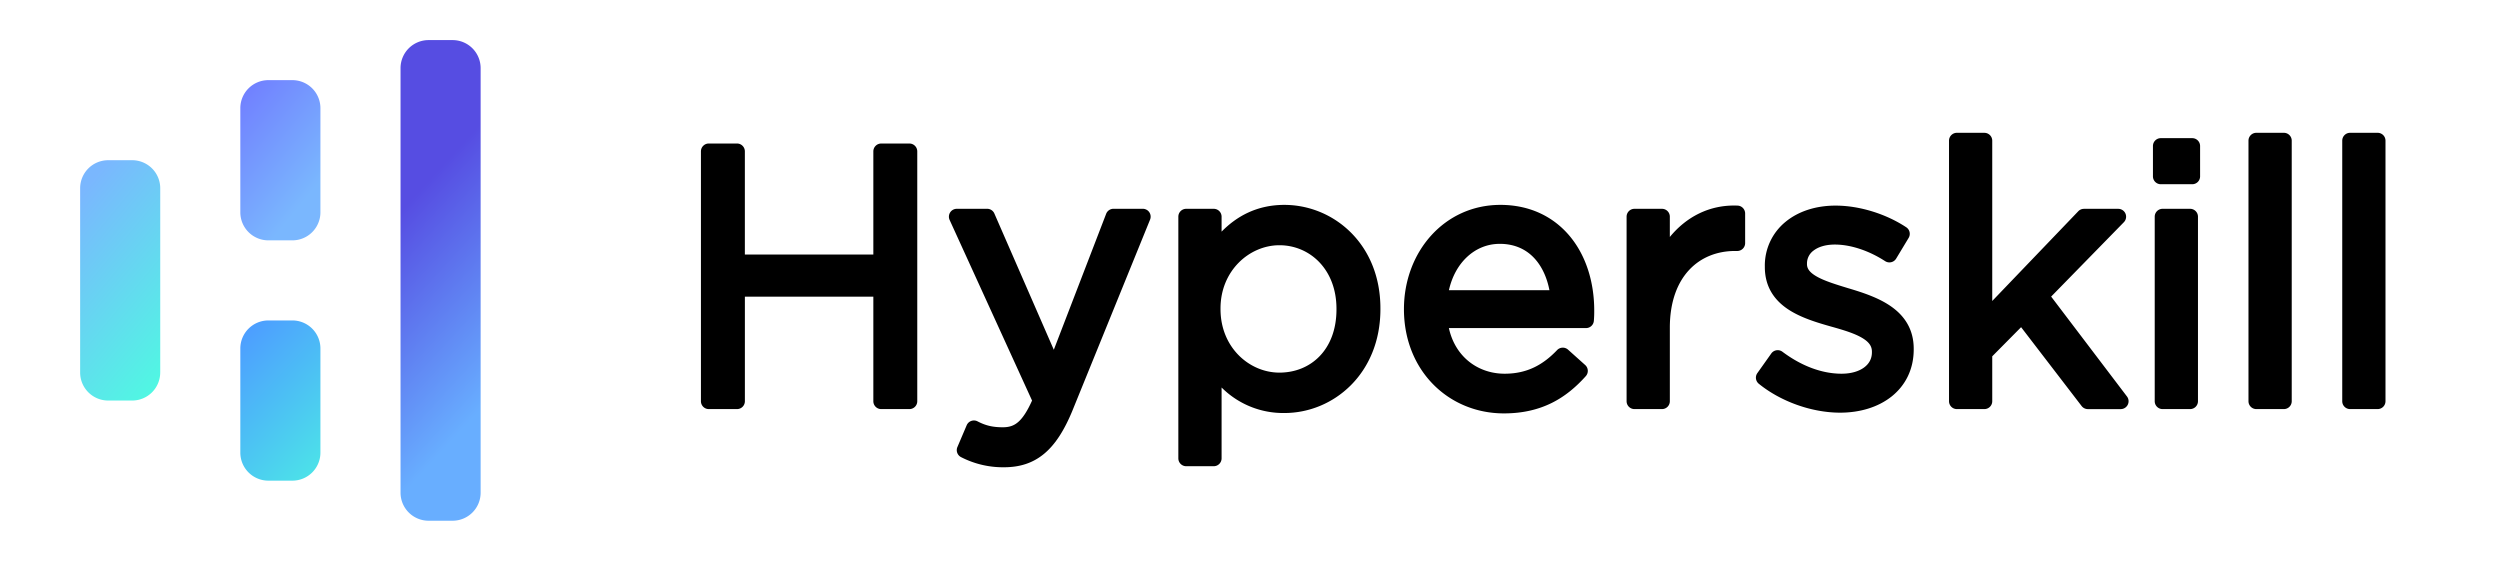
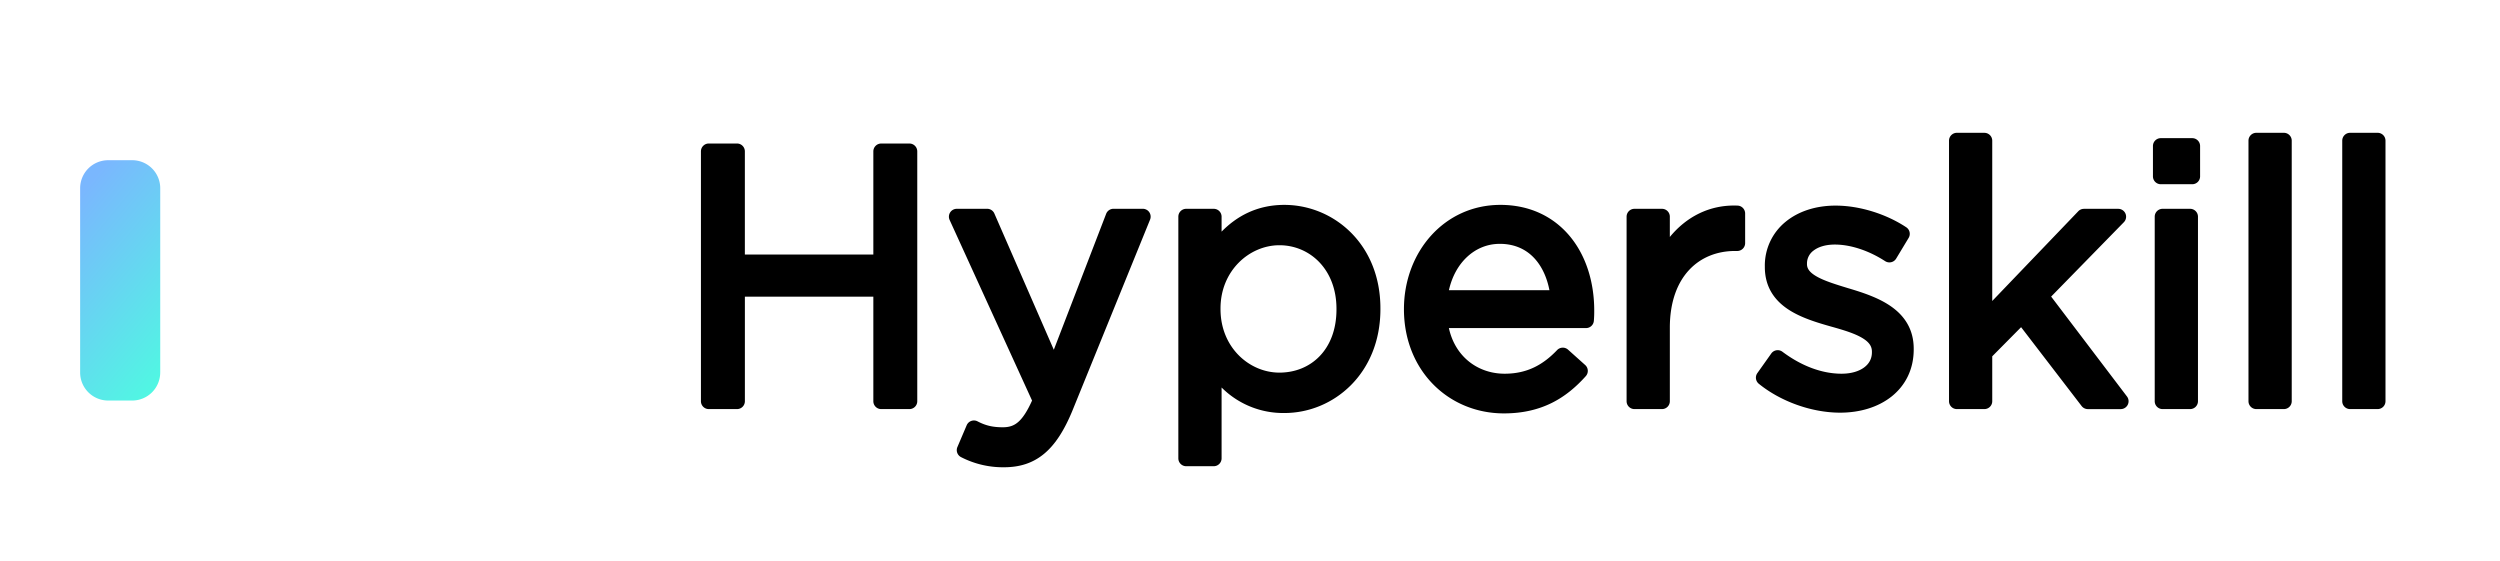
<svg xmlns="http://www.w3.org/2000/svg" width="107" height="24" fill="none" viewBox="0 0 107 24">
-   <path fill="url(#logo-hyperskill_svg__a)" d="M20.571 21.087a1.2 1.2 0 0 1-1.2 1.2h-1.028a1.2 1.2 0 0 1-1.2-1.2V2.916a1.2 1.2 0 0 1 1.2-1.2h1.028a1.2 1.2 0 0 1 1.2 1.2v18.171Z" />
-   <path fill="url(#logo-hyperskill_svg__b)" d="M13.714 9.087a1.2 1.2 0 0 1-1.2 1.2h-1.028a1.2 1.2 0 0 1-1.2-1.2V4.63a1.2 1.2 0 0 1 1.2-1.2h1.028a1.2 1.2 0 0 1 1.2 1.2v4.457Z" />
  <path fill="url(#logo-hyperskill_svg__c)" d="M6.857 15.943a1.2 1.2 0 0 1-1.2 1.2H4.63a1.2 1.2 0 0 1-1.2-1.2V8.057a1.2 1.2 0 0 1 1.2-1.2h1.028a1.2 1.2 0 0 1 1.2 1.2v7.886Z" />
-   <path fill="url(#logo-hyperskill_svg__d)" d="M13.714 19.372a1.2 1.2 0 0 1-1.2 1.2h-1.028a1.2 1.2 0 0 1-1.2-1.2v-4.457a1.2 1.2 0 0 1 1.2-1.2h1.028a1.2 1.2 0 0 1 1.2 1.2v4.457Z" />
-   <path fill="#000" fill-rule="evenodd" d="M83.755 5.684a.337.337 0 0 0-.337.337v11.151c0 .186.15.337.337.337h1.176c.186 0 .337-.15.337-.337V15.25l1.235-1.247 2.591 3.376a.337.337 0 0 0 .267.131h1.406a.337.337 0 0 0 .268-.54l-3.246-4.276 3.112-3.183a.337.337 0 0 0-.241-.573h-1.467a.337.337 0 0 0-.243.104l-3.682 3.84v-6.86a.337.337 0 0 0-.337-.337h-1.176Zm12.817 0a.337.337 0 0 0-.337.337v11.151c0 .186.151.337.337.337h1.177c.186 0 .337-.15.337-.337V6.021a.337.337 0 0 0-.337-.337h-1.177Zm4.013 0a.337.337 0 0 0-.337.337v11.151c0 .186.151.337.337.337h1.177c.186 0 .337-.15.337-.337V6.021a.337.337 0 0 0-.337-.337h-1.177Zm-8.102.229a.337.337 0 0 0-.337.337v1.298c0 .186.15.337.337.337h1.344c.186 0 .337-.15.337-.337V6.25a.337.337 0 0 0-.337-.337h-1.344Zm-62.146.229a.337.337 0 0 0-.337.337v10.693c0 .186.15.337.337.337h1.207c.186 0 .337-.15.337-.337v-4.475h5.498v4.475c0 .186.15.337.337.337h1.206c.186 0 .337-.15.337-.337V6.48a.337.337 0 0 0-.337-.337h-1.206a.337.337 0 0 0-.337.337v4.414H31.88V6.479a.337.337 0 0 0-.337-.337h-1.207Zm24.634 2.627c-1.178 0-2.043.49-2.687 1.145v-.64a.337.337 0 0 0-.337-.337H50.77a.337.337 0 0 0-.337.337v10.343c0 .186.151.337.337.337h1.177a.337.337 0 0 0 .337-.337v-3.032a3.732 3.732 0 0 0 2.688 1.092c2.095 0 4.11-1.678 4.11-4.446v-.03c0-2.787-2.034-4.432-4.11-4.432Zm9.244 0c-2.402 0-4.126 2.017-4.126 4.462 0 2.641 1.919 4.462 4.278 4.462 1.611 0 2.66-.651 3.505-1.594a.337.337 0 0 0-.026-.476l-.733-.657a.337.337 0 0 0-.469.018c-.593.621-1.273 1.011-2.246 1.011-1.114 0-2.108-.696-2.386-1.953h5.869a.337.337 0 0 0 .336-.31c.016-.197.016-.33.016-.44 0-1.223-.354-2.35-1.042-3.179-.694-.835-1.71-1.344-2.976-1.344Zm10.154.031c-1.215-.05-2.21.5-2.9 1.343v-.869a.337.337 0 0 0-.337-.337h-1.177a.337.337 0 0 0-.337.337v7.898c0 .186.151.337.338.337h1.176c.186 0 .337-.15.337-.337v-3.147c0-1.125.33-1.941.828-2.473.496-.532 1.186-.81 1.966-.81h.092a.337.337 0 0 0 .337-.337V9.137c0-.18-.142-.33-.323-.337Zm4.191 0c-.842 0-1.594.244-2.143.698a2.41 2.41 0 0 0-.882 1.9v.03c0 .86.42 1.427.992 1.808.55.367 1.255.574 1.865.747h.001c.526.147.977.286 1.296.473.308.18.429.363.429.593v.03c0 .27-.117.486-.328.644-.218.164-.55.272-.97.272-.843 0-1.72-.332-2.532-.94a.337.337 0 0 0-.477.074l-.596.84a.337.337 0 0 0 .063.457c.945.766 2.273 1.236 3.48 1.236.846 0 1.629-.234 2.207-.696.586-.469.942-1.158.942-2.009v-.03c0-.84-.4-1.408-.952-1.8-.532-.379-1.217-.602-1.824-.784h-.002c-.538-.164-1.006-.307-1.344-.492-.335-.184-.446-.355-.446-.545v-.03a.68.68 0 0 1 .283-.553c.194-.149.498-.256.908-.256.684 0 1.462.262 2.154.71a.337.337 0 0 0 .472-.11l.534-.885a.337.337 0 0 0-.103-.455c-.861-.57-1.995-.927-3.027-.927Zm-37.61.137a.337.337 0 0 0-.306.477l3.528 7.73c-.207.462-.395.74-.58.906-.186.167-.388.237-.67.237-.453 0-.75-.08-1.083-.253a.337.337 0 0 0-.465.167l-.397.932a.337.337 0 0 0 .162.435 3.923 3.923 0 0 0 1.828.431c.659 0 1.229-.167 1.724-.58.485-.404.87-1.02 1.215-1.859v-.001L49.223 9.4a.337.337 0 0 0-.313-.464h-1.252a.337.337 0 0 0-.315.216l-2.24 5.818-2.544-5.831a.337.337 0 0 0-.309-.203h-1.3Zm51.61 0a.337.337 0 0 0-.338.337v7.898c0 .186.151.337.337.337h1.177c.186 0 .337-.15.337-.337V9.274a.337.337 0 0 0-.337-.337h-1.177Zm-28.376 1.5c-1.037 0-1.904.785-2.17 1.984h4.302c-.1-.516-.3-.97-.594-1.311-.354-.411-.857-.674-1.538-.674ZM52.238 13.2c0-1.62 1.242-2.704 2.52-2.704 1.297 0 2.443 1.027 2.443 2.719v.03c0 .88-.287 1.552-.723 2.002-.436.451-1.041.701-1.72.701-1.279 0-2.52-1.069-2.52-2.718v-.03Z" clip-rule="evenodd" />
+   <path fill="#000" fill-rule="evenodd" d="M83.755 5.684a.337.337 0 0 0-.337.337v11.151c0 .186.15.337.337.337h1.176c.186 0 .337-.15.337-.337V15.25l1.235-1.247 2.591 3.376a.337.337 0 0 0 .267.131h1.406a.337.337 0 0 0 .268-.54l-3.246-4.276 3.112-3.183a.337.337 0 0 0-.241-.573h-1.467a.337.337 0 0 0-.243.104l-3.682 3.84v-6.86a.337.337 0 0 0-.337-.337h-1.176Zm12.817 0a.337.337 0 0 0-.337.337v11.151c0 .186.151.337.337.337h1.177c.186 0 .337-.15.337-.337V6.021a.337.337 0 0 0-.337-.337h-1.177Zm4.013 0a.337.337 0 0 0-.337.337v11.151c0 .186.151.337.337.337h1.177c.186 0 .337-.15.337-.337V6.021a.337.337 0 0 0-.337-.337h-1.177Zm-8.102.229a.337.337 0 0 0-.337.337v1.298c0 .186.15.337.337.337h1.344c.186 0 .337-.15.337-.337V6.25a.337.337 0 0 0-.337-.337h-1.344Zm-62.146.229a.337.337 0 0 0-.337.337v10.693c0 .186.15.337.337.337h1.207c.186 0 .337-.15.337-.337v-4.475h5.498v4.475c0 .186.15.337.337.337h1.206c.186 0 .337-.15.337-.337V6.48a.337.337 0 0 0-.337-.337h-1.206a.337.337 0 0 0-.337.337v4.414H31.88V6.479a.337.337 0 0 0-.337-.337h-1.207Zm24.634 2.627c-1.178 0-2.043.49-2.687 1.145v-.64a.337.337 0 0 0-.337-.337H50.77a.337.337 0 0 0-.337.337v10.343c0 .186.151.337.337.337h1.177a.337.337 0 0 0 .337-.337v-3.032a3.732 3.732 0 0 0 2.688 1.092c2.095 0 4.11-1.678 4.11-4.446v-.03c0-2.787-2.034-4.432-4.11-4.432Zm9.244 0c-2.402 0-4.126 2.017-4.126 4.462 0 2.641 1.919 4.462 4.278 4.462 1.611 0 2.66-.651 3.505-1.594a.337.337 0 0 0-.026-.476l-.733-.657a.337.337 0 0 0-.469.018c-.593.621-1.273 1.011-2.246 1.011-1.114 0-2.108-.696-2.386-1.953h5.869a.337.337 0 0 0 .336-.31c.016-.197.016-.33.016-.44 0-1.223-.354-2.35-1.042-3.179-.694-.835-1.71-1.344-2.976-1.344Zm10.154.031c-1.215-.05-2.21.5-2.9 1.343v-.869a.337.337 0 0 0-.337-.337h-1.177a.337.337 0 0 0-.337.337v7.898c0 .186.151.337.338.337h1.176c.186 0 .337-.15.337-.337v-3.147c0-1.125.33-1.941.828-2.473.496-.532 1.186-.81 1.966-.81h.092a.337.337 0 0 0 .337-.337V9.137c0-.18-.142-.33-.323-.337Zm4.191 0c-.842 0-1.594.244-2.143.698a2.41 2.41 0 0 0-.882 1.9v.03c0 .86.42 1.427.992 1.808.55.367 1.255.574 1.865.747h.001c.526.147.977.286 1.296.473.308.18.429.363.429.593v.03c0 .27-.117.486-.328.644-.218.164-.55.272-.97.272-.843 0-1.72-.332-2.532-.94a.337.337 0 0 0-.477.074l-.596.84a.337.337 0 0 0 .063.457c.945.766 2.273 1.236 3.48 1.236.846 0 1.629-.234 2.207-.696.586-.469.942-1.158.942-2.009v-.03c0-.84-.4-1.408-.952-1.8-.532-.379-1.217-.602-1.824-.784h-.002c-.538-.164-1.006-.307-1.344-.492-.335-.184-.446-.355-.446-.545v-.03a.68.68 0 0 1 .283-.553c.194-.149.498-.256.908-.256.684 0 1.462.262 2.154.71a.337.337 0 0 0 .472-.11l.534-.885a.337.337 0 0 0-.103-.455c-.861-.57-1.995-.927-3.027-.927Zm-37.61.137a.337.337 0 0 0-.306.477l3.528 7.73c-.207.462-.395.74-.58.906-.186.167-.388.237-.67.237-.453 0-.75-.08-1.083-.253a.337.337 0 0 0-.465.167l-.397.932a.337.337 0 0 0 .162.435 3.923 3.923 0 0 0 1.828.431c.659 0 1.229-.167 1.724-.58.485-.404.87-1.02 1.215-1.859v-.001L49.223 9.4a.337.337 0 0 0-.313-.464h-1.252a.337.337 0 0 0-.315.216l-2.24 5.818-2.544-5.831a.337.337 0 0 0-.309-.203h-1.3Zm51.61 0a.337.337 0 0 0-.338.337v7.898c0 .186.151.337.337.337h1.177c.186 0 .337-.15.337-.337V9.274a.337.337 0 0 0-.337-.337Zm-28.376 1.5c-1.037 0-1.904.785-2.17 1.984h4.302c-.1-.516-.3-.97-.594-1.311-.354-.411-.857-.674-1.538-.674ZM52.238 13.2c0-1.62 1.242-2.704 2.52-2.704 1.297 0 2.443 1.027 2.443 2.719v.03c0 .88-.287 1.552-.723 2.002-.436.451-1.041.701-1.72.701-1.279 0-2.52-1.069-2.52-2.718v-.03Z" clip-rule="evenodd" />
  <defs>
    <linearGradient id="logo-hyperskill_svg__a" x1="19.473" x2="25.575" y1="6.485" y2="12.085" gradientUnits="userSpaceOnUse">
      <stop stop-color="#564DE2" />
      <stop offset="1" stop-color="#68AEFF" />
    </linearGradient>
    <linearGradient id="logo-hyperskill_svg__b" x1="10.286" x2="16.159" y1="-.05" y2="4.761" gradientUnits="userSpaceOnUse">
      <stop stop-color="#6C63FF" />
      <stop offset="1" stop-color="#7AB7FE" />
    </linearGradient>
    <linearGradient id="logo-hyperskill_svg__c" x1="5.913" x2="-.81" y1="19.012" y2="13.484" gradientUnits="userSpaceOnUse">
      <stop stop-color="#4BFFDF" />
      <stop offset="1" stop-color="#7AB7FE" />
    </linearGradient>
    <linearGradient id="logo-hyperskill_svg__d" x1="13.119" x2="6.661" y1="24.534" y2="18.422" gradientUnits="userSpaceOnUse">
      <stop stop-color="#4BFFDF" />
      <stop offset="1" stop-color="#4D9FFF" />
    </linearGradient>
  </defs>
</svg>